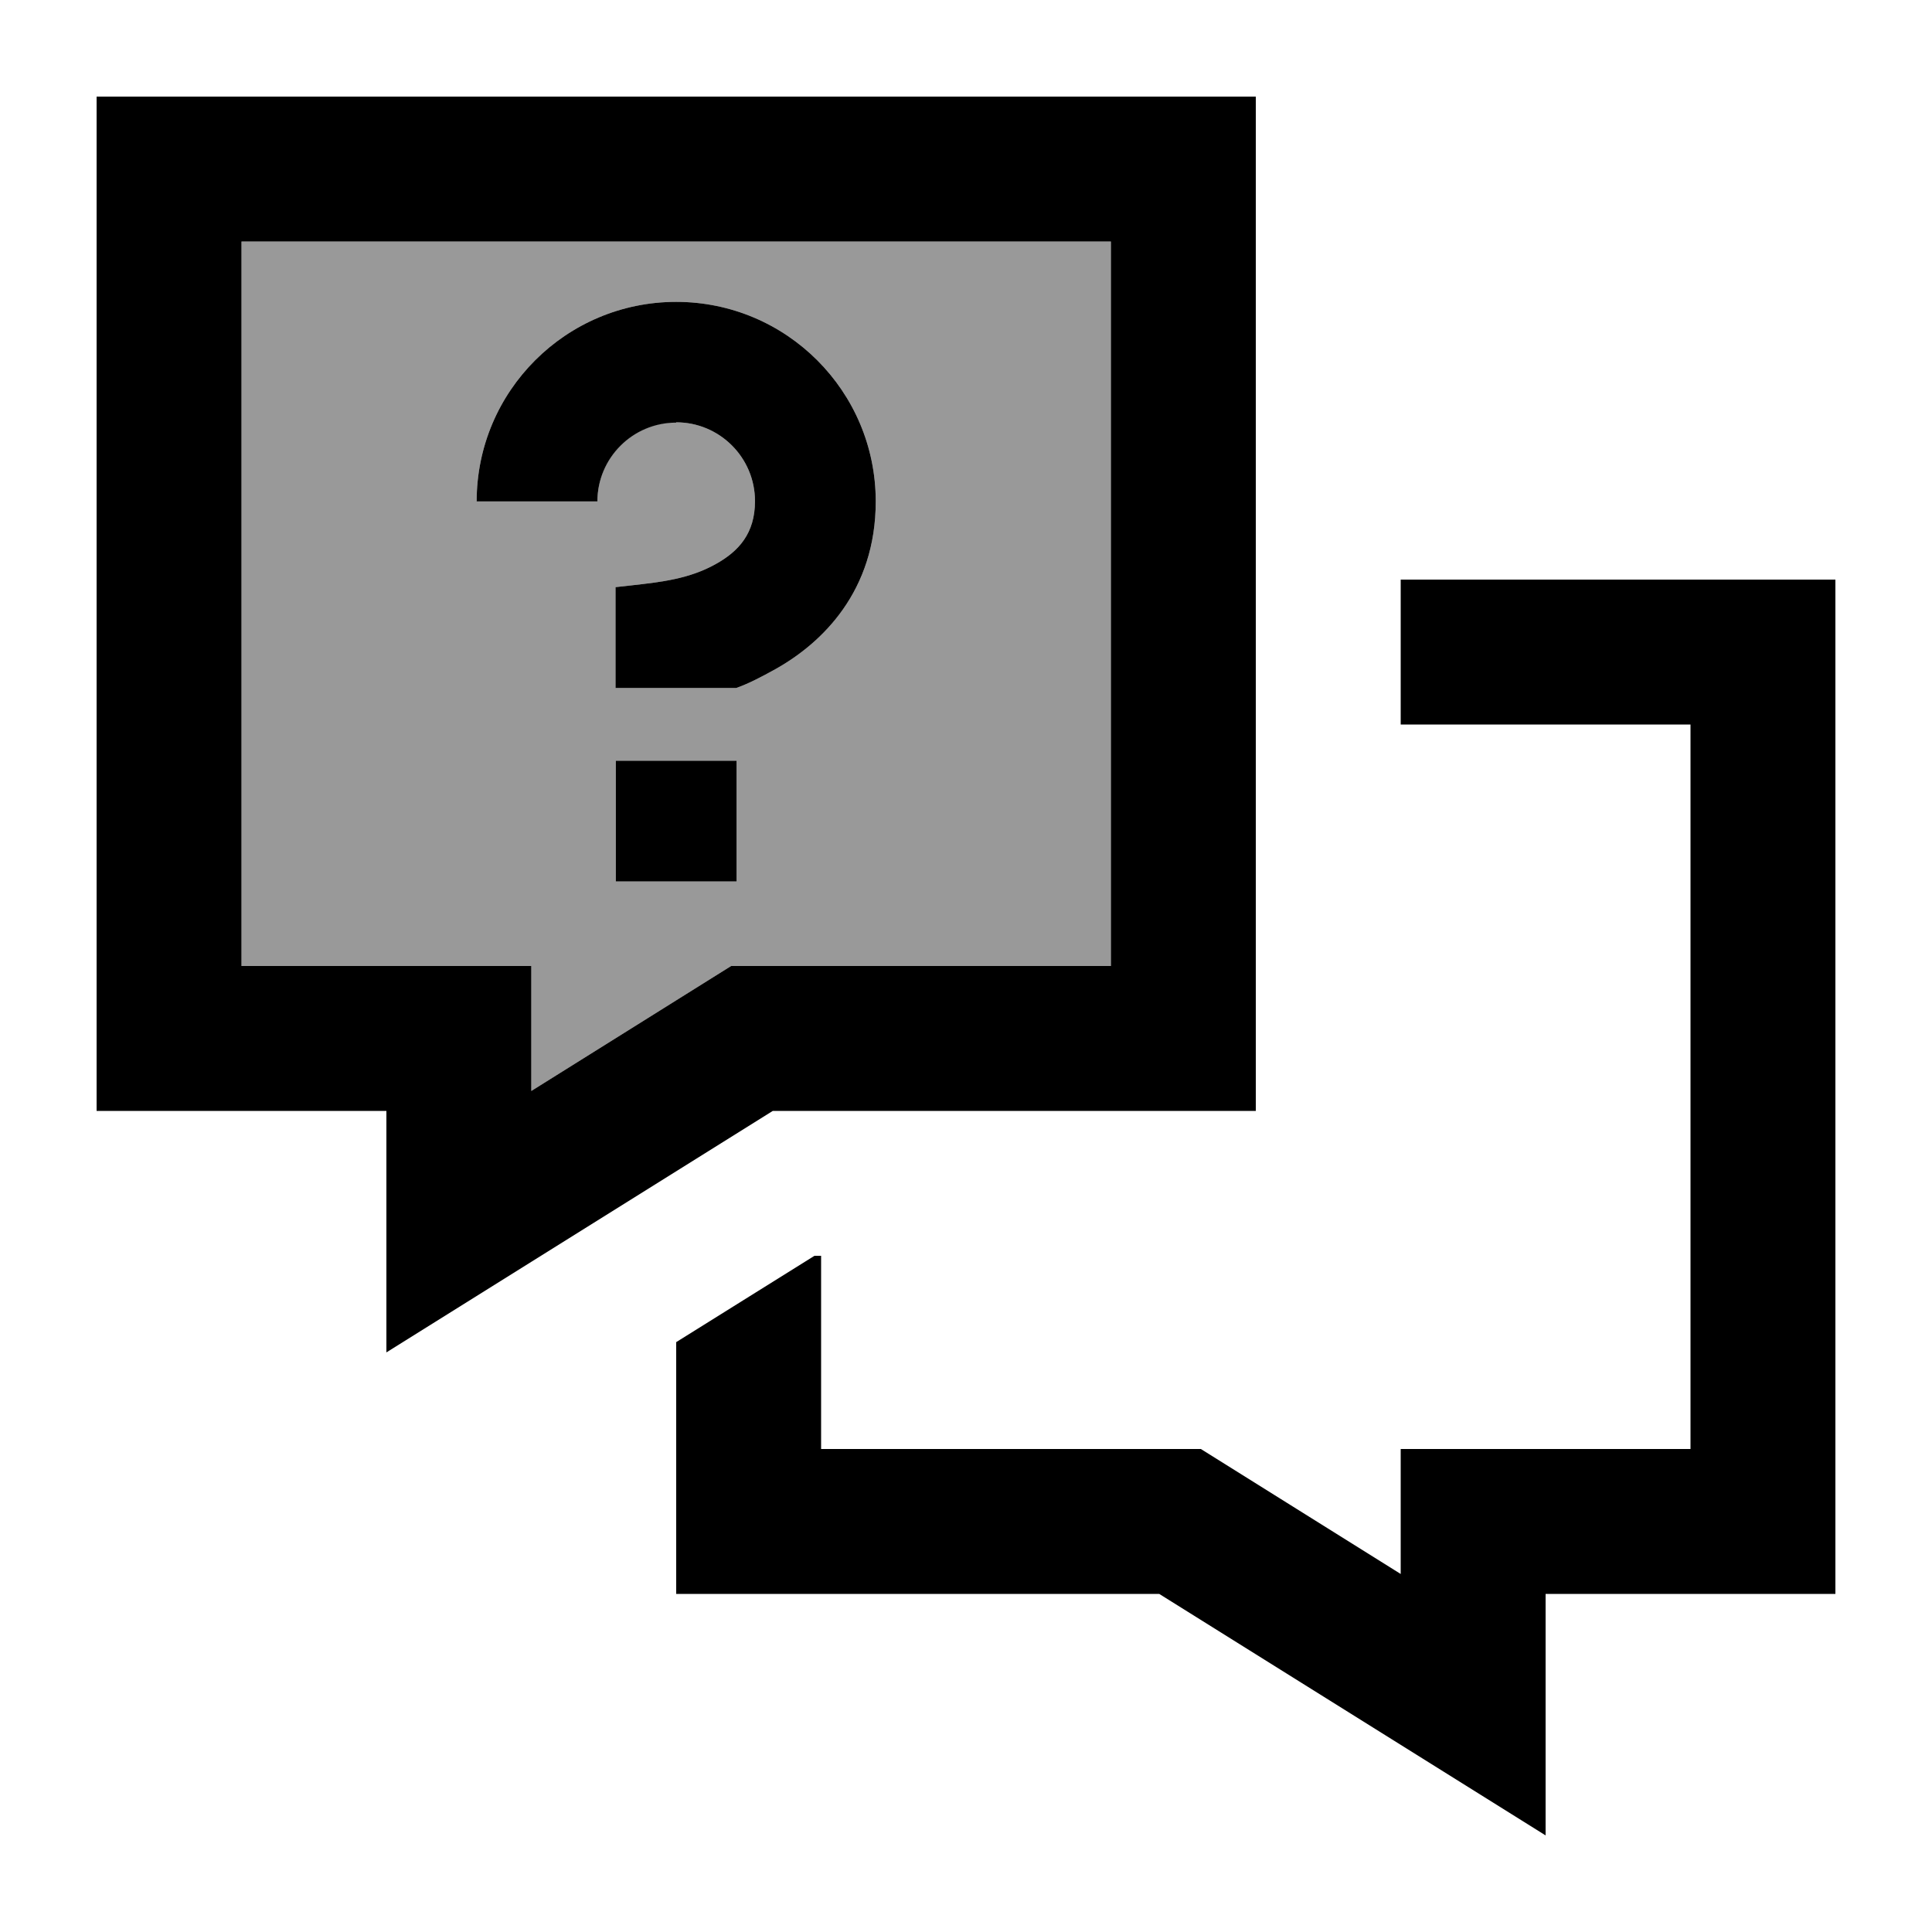
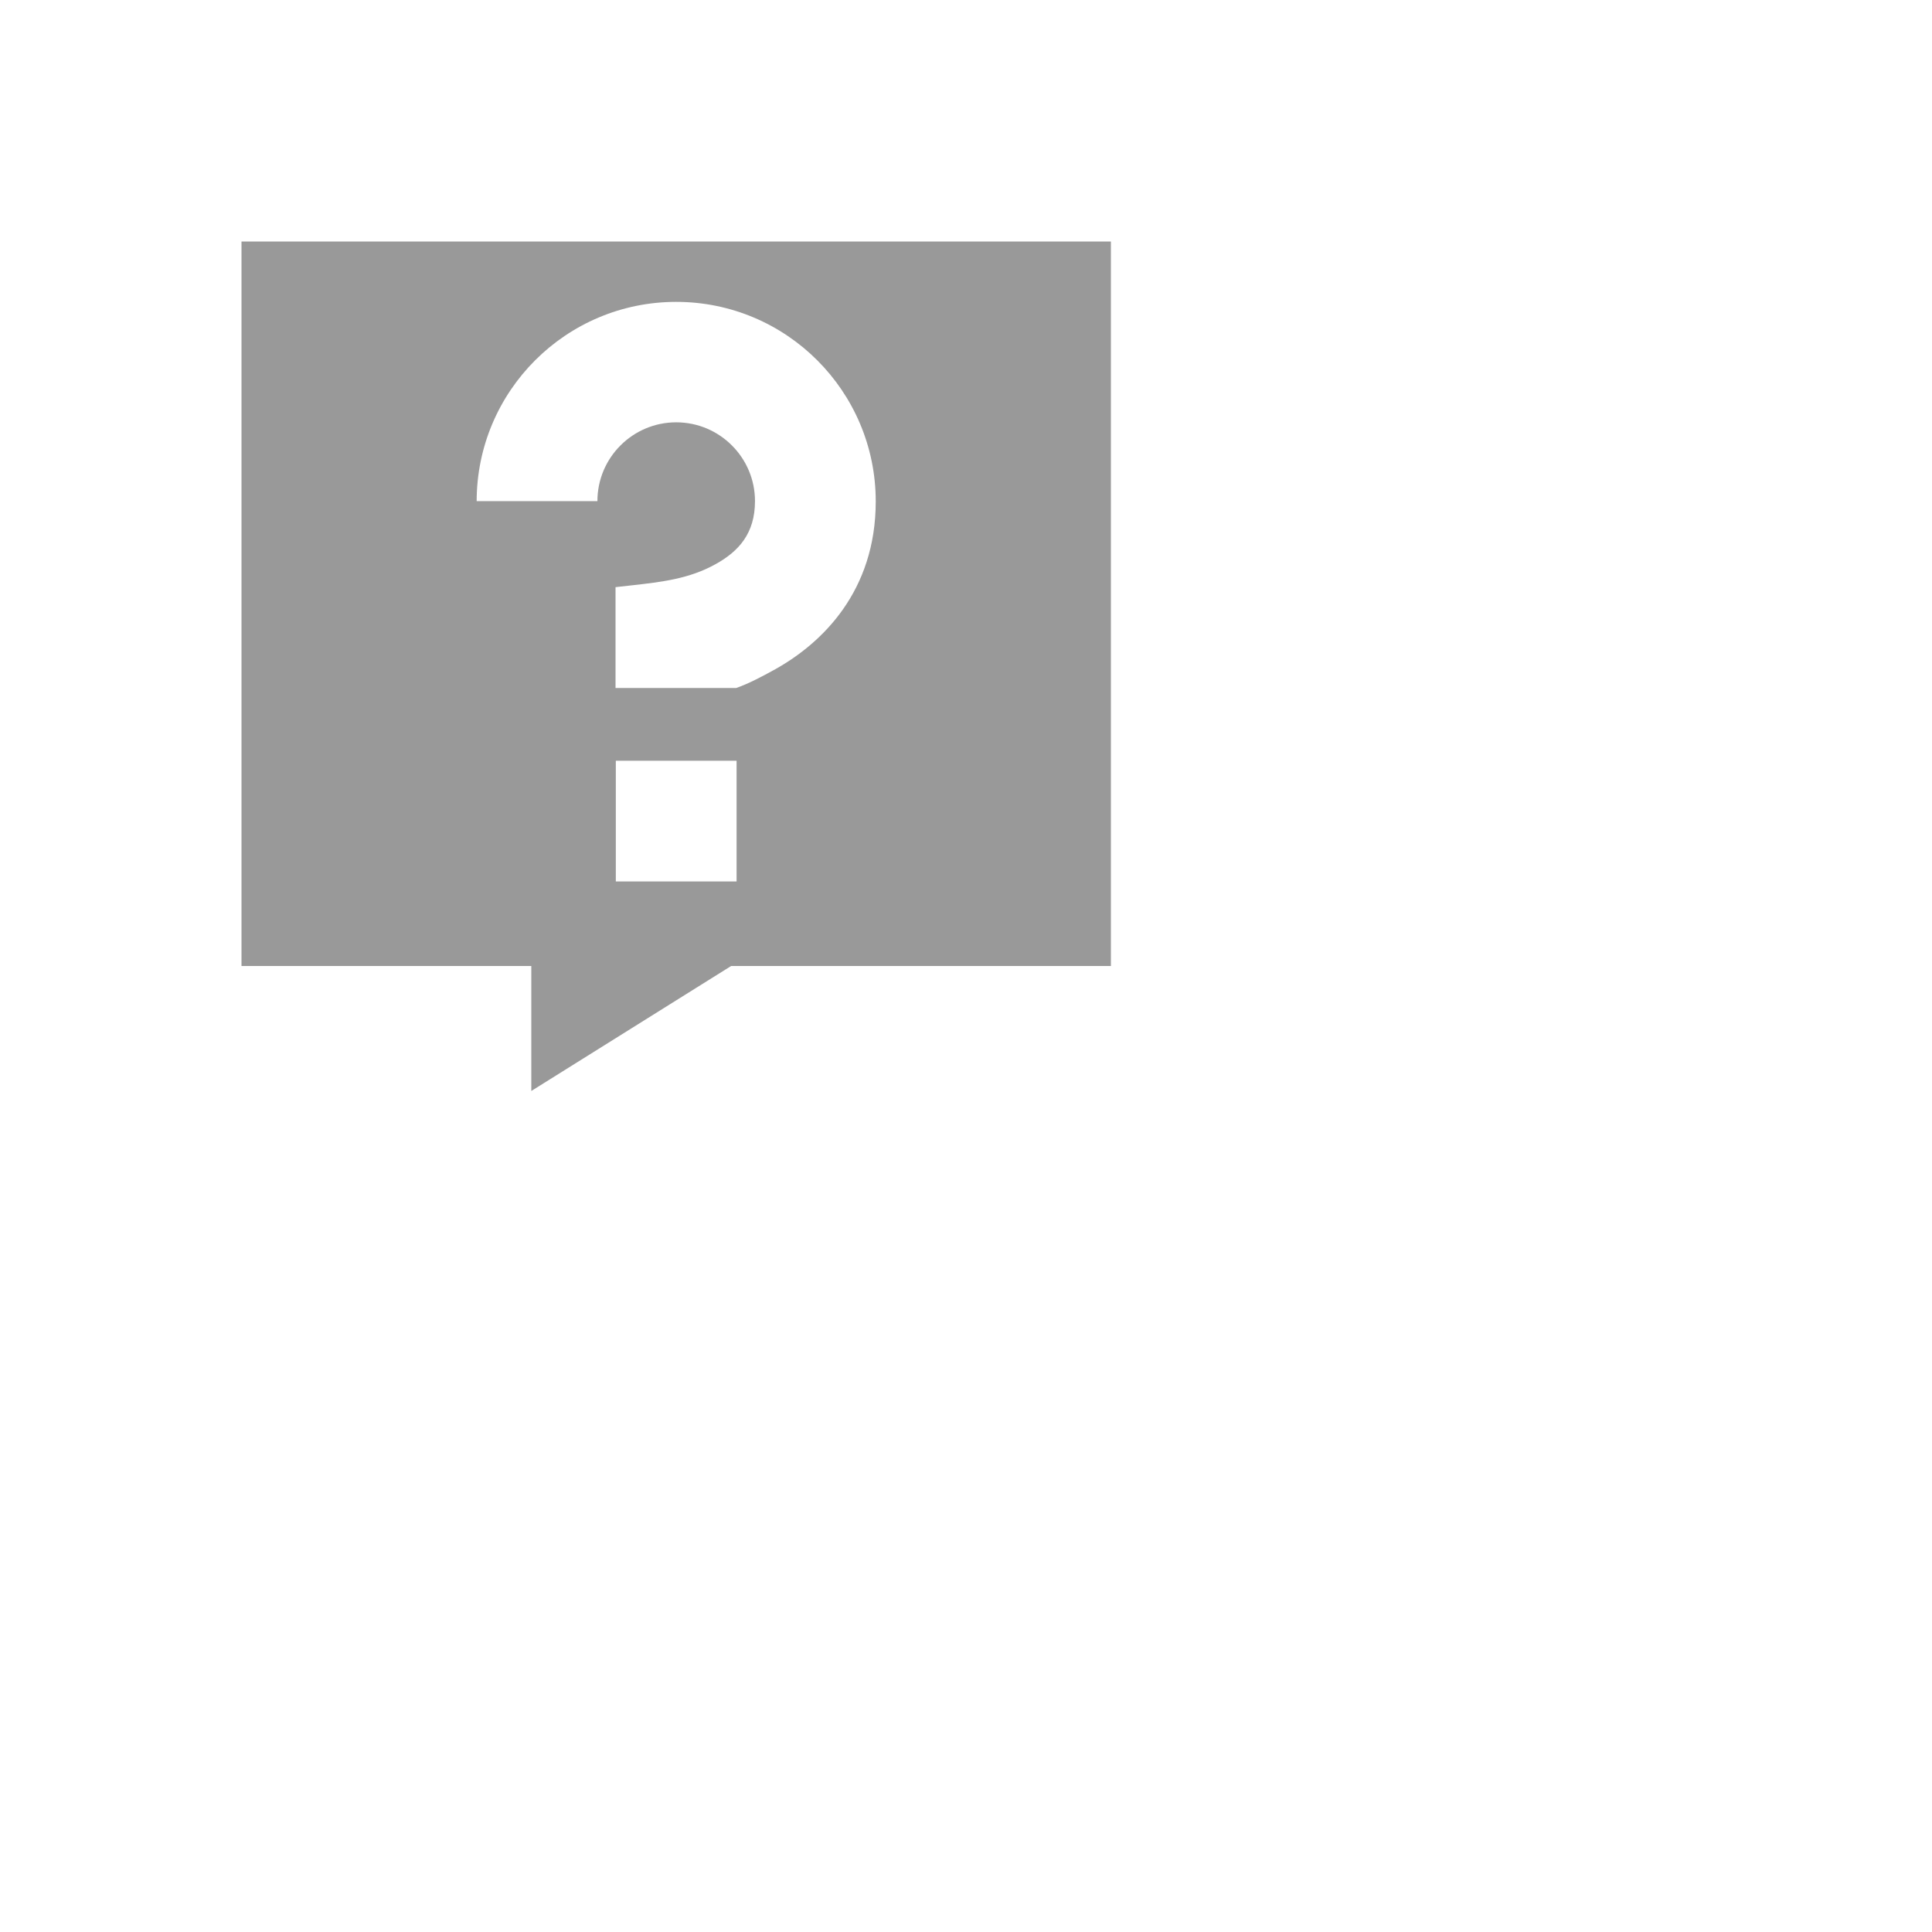
<svg xmlns="http://www.w3.org/2000/svg" viewBox="0 0 640 640">
  <path opacity=".4" fill="currentColor" d="M80 80L80 320L176 320L176 361.4C219.5 334.2 241.6 320.4 242.2 320L368 320L368 80L80 80zM157.9 166.1C157.9 129.6 187.5 100 224 100C260.5 100 290.1 129.6 290.1 166.1C290.1 195.8 272.4 213 256.8 221.7C252.3 224.2 247.9 226.5 243.9 227.9L203.9 227.9L203.9 194.5C205.7 194.3 207.5 194.1 209.3 193.9C219 192.8 228.3 191.8 237.2 186.8C244.7 182.6 250.1 176.7 250.1 166C250.1 151.6 238.4 139.9 224 139.9C209.6 139.9 197.9 151.6 197.9 166L157.9 166zM204 252L244 252L244 292L204 292L204 252z" />
-   <path fill="currentColor" d="M176 418L128 448L128 368L32 368L32 32L416 32L416 368L256 368L176 418zM176 361.4C219.5 334.2 241.6 320.4 242.2 320L368 320L368 80L80 80L80 320L176 320L176 361.4zM224 480L224 444.6L269.8 416L272 416L272 480L397.8 480C398.4 480.4 420.5 494.2 464 521.4L464 480L560 480L560 240L464 240L464 192L608 192L608 528L512 528L512 608L384 528L224 528L224 480zM224 140C209.6 140 197.9 151.7 197.9 166.1L157.9 166.1C157.9 129.6 187.5 100 224 100C260.5 100 290.1 129.6 290.1 166.1C290.1 195.8 272.4 213 256.8 221.7C252.3 224.2 247.9 226.5 243.9 227.9L203.9 227.9L203.9 194.5C205.7 194.3 207.5 194.1 209.3 193.9C219 192.8 228.3 191.8 237.2 186.8C244.7 182.6 250.1 176.7 250.1 166C250.1 151.6 238.4 139.9 224 139.9zM204 252L244 252L244 292L204 292L204 252z" />
</svg>